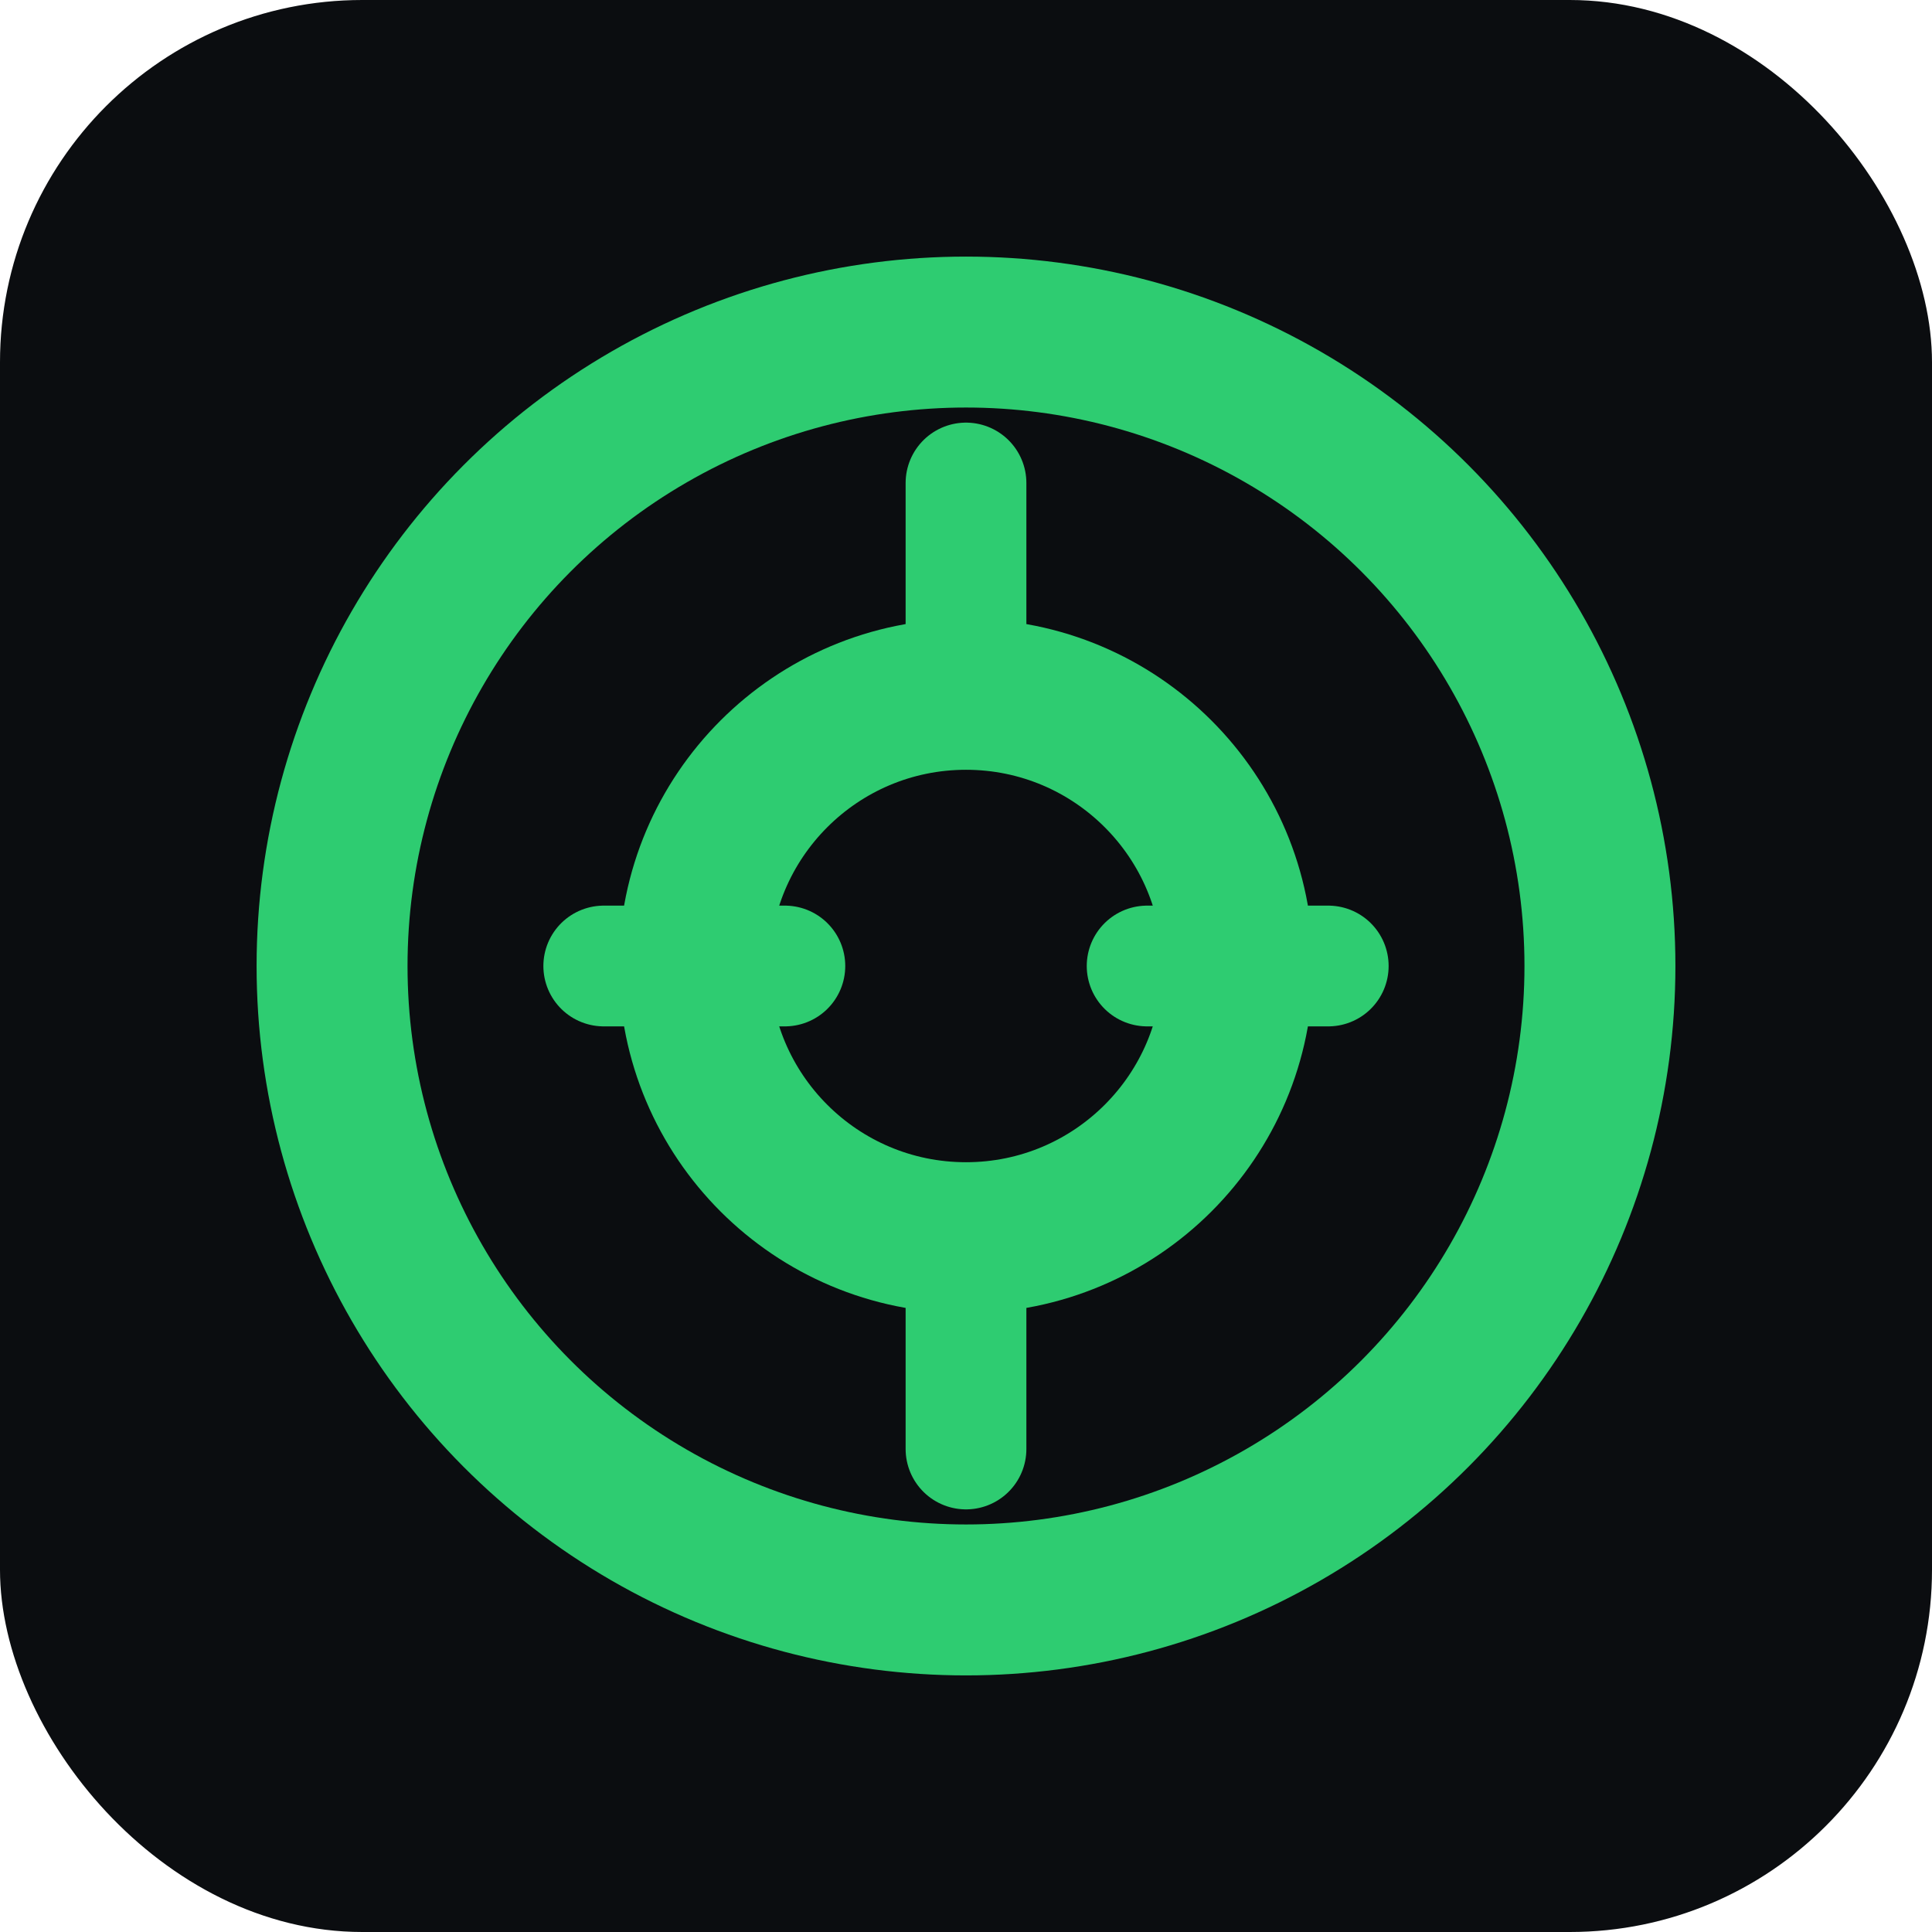
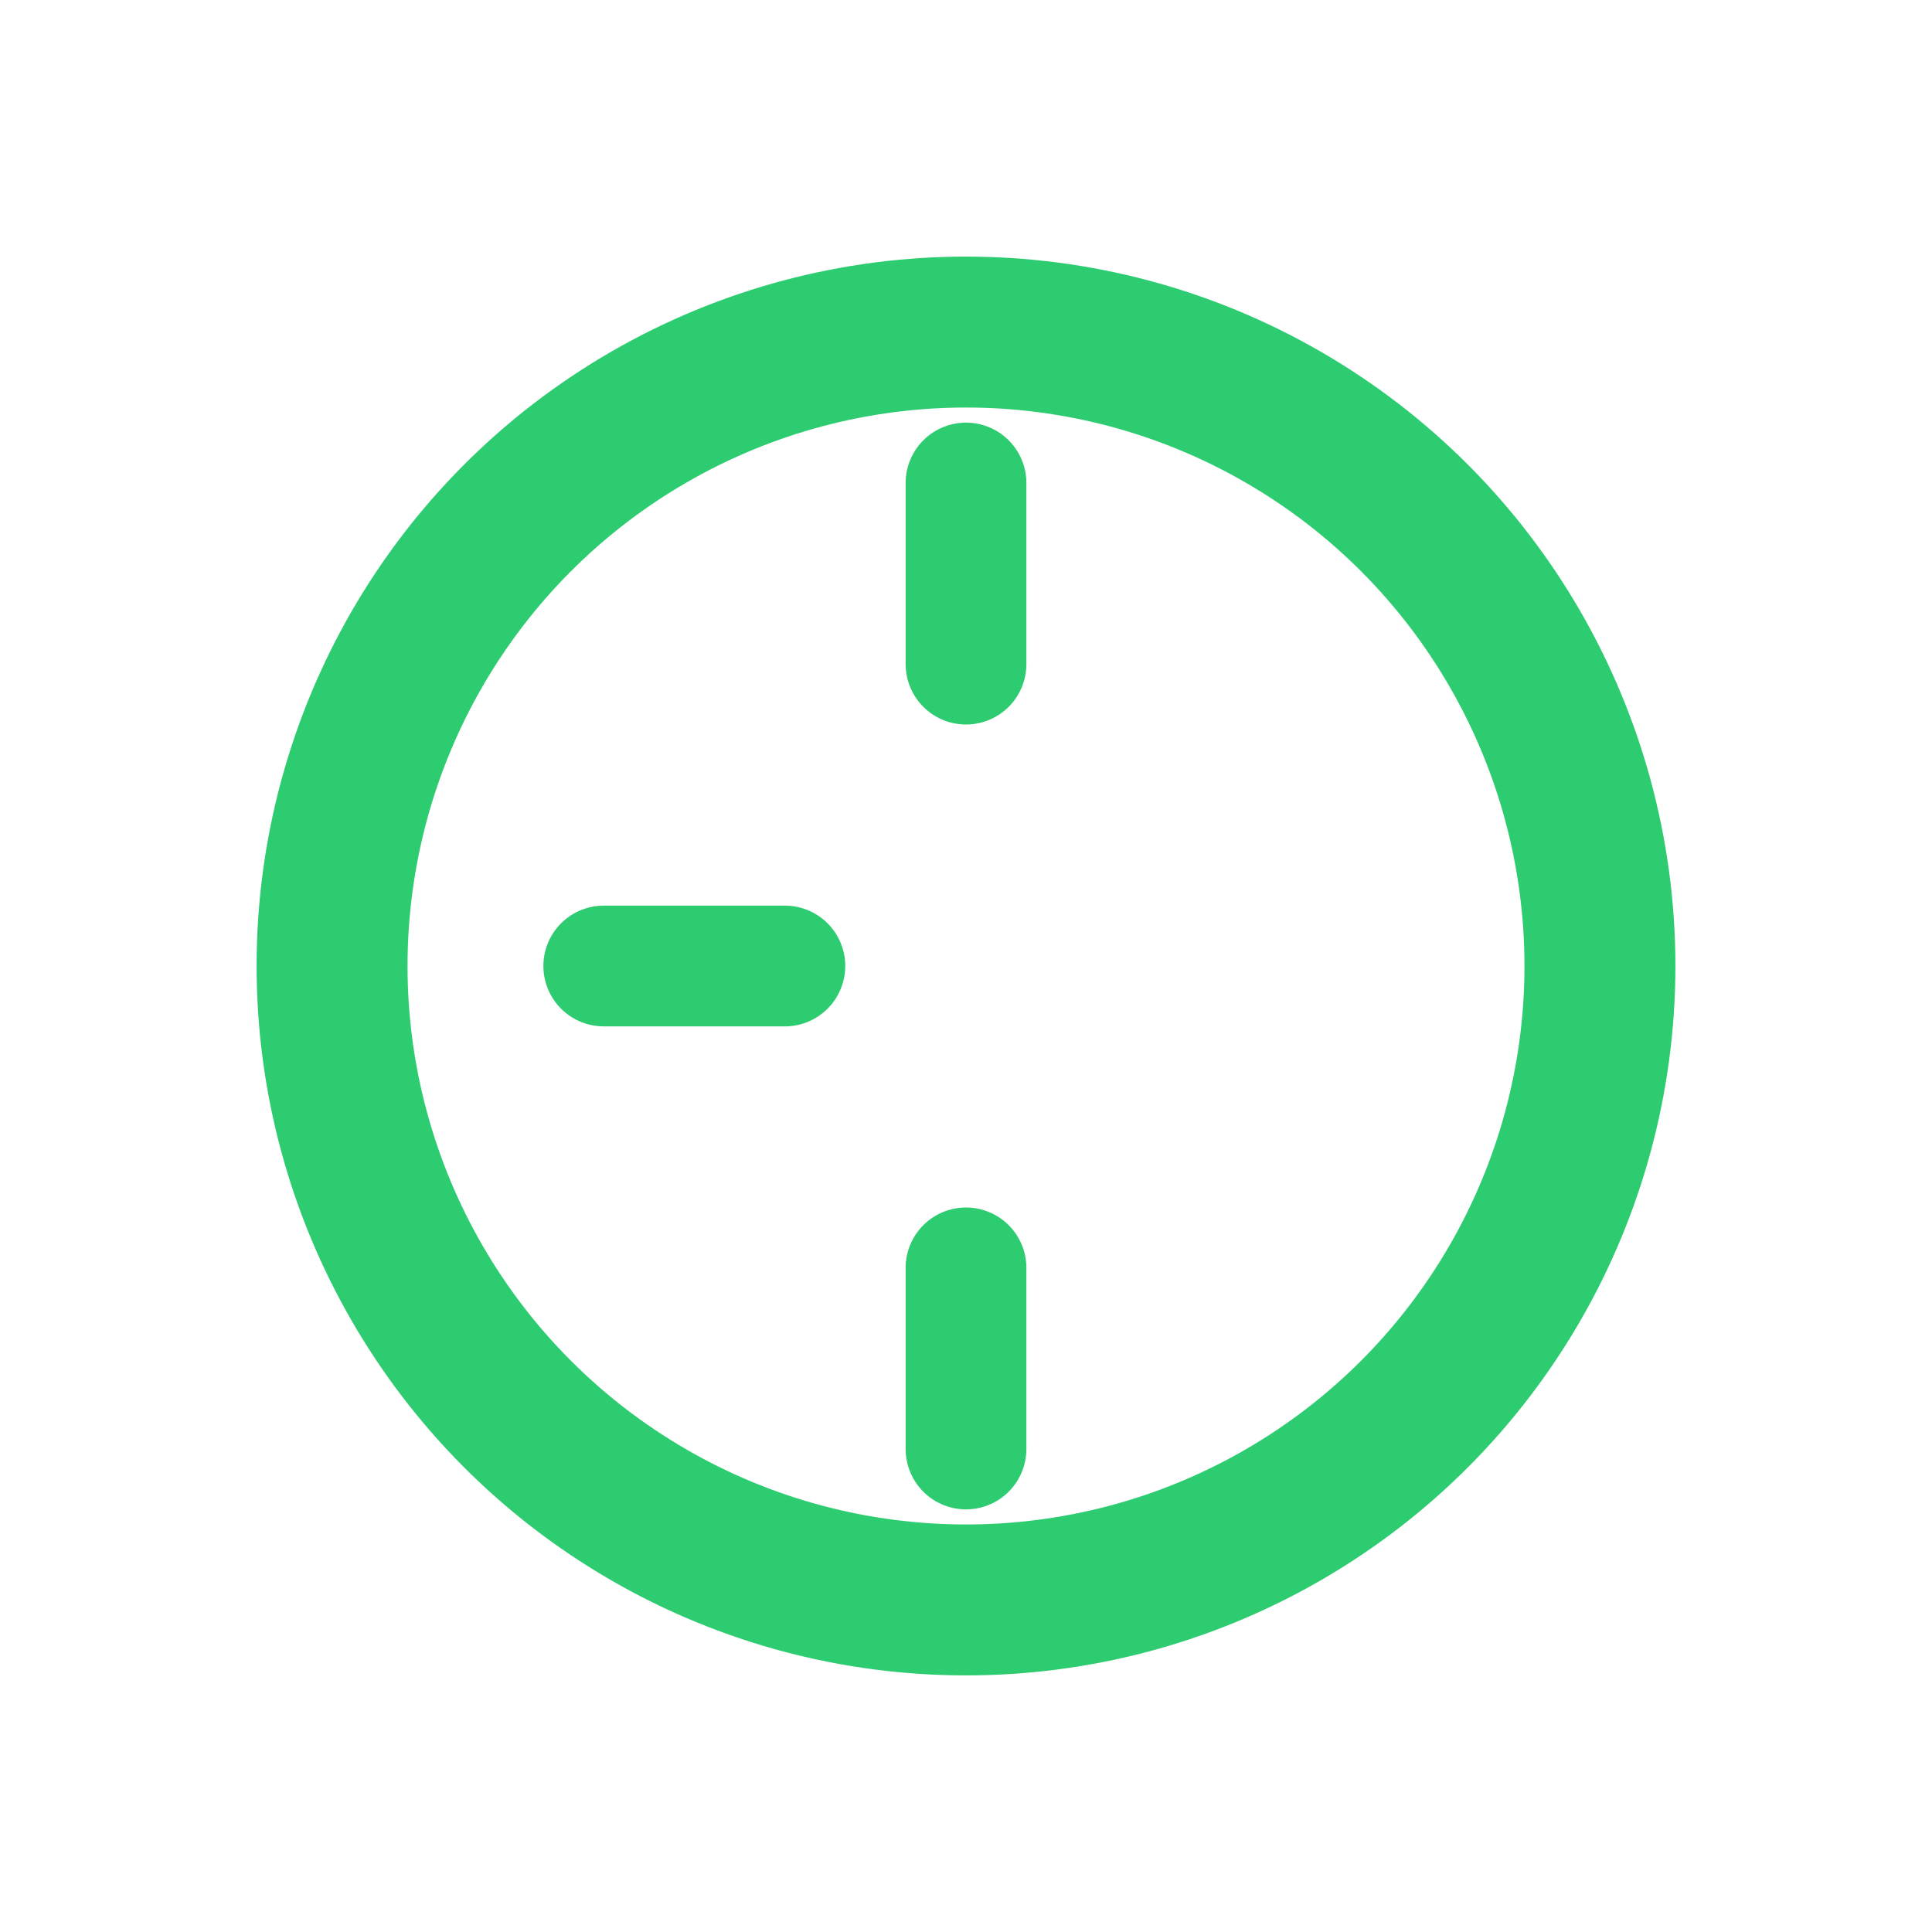
<svg xmlns="http://www.w3.org/2000/svg" width="512" height="512" viewBox="0 0 512 512" role="img" aria-label="plaprices icon">
-   <rect x="0" y="0" width="512" height="512" rx="96" fill="#0b0d10" />
  <g fill="none" stroke="#2ecc71" stroke-linecap="round" stroke-linejoin="round">
    <circle cx="256" cy="256" r="168" stroke-width="40" />
-     <circle cx="256" cy="256" r="72" stroke-width="40" />
    <path d="M256 128 V176" stroke-width="32" />
-     <path d="M352 256 H304" stroke-width="32" />
    <path d="M256 384 V336" stroke-width="32" />
    <path d="M160 256 H208" stroke-width="32" />
  </g>
</svg>